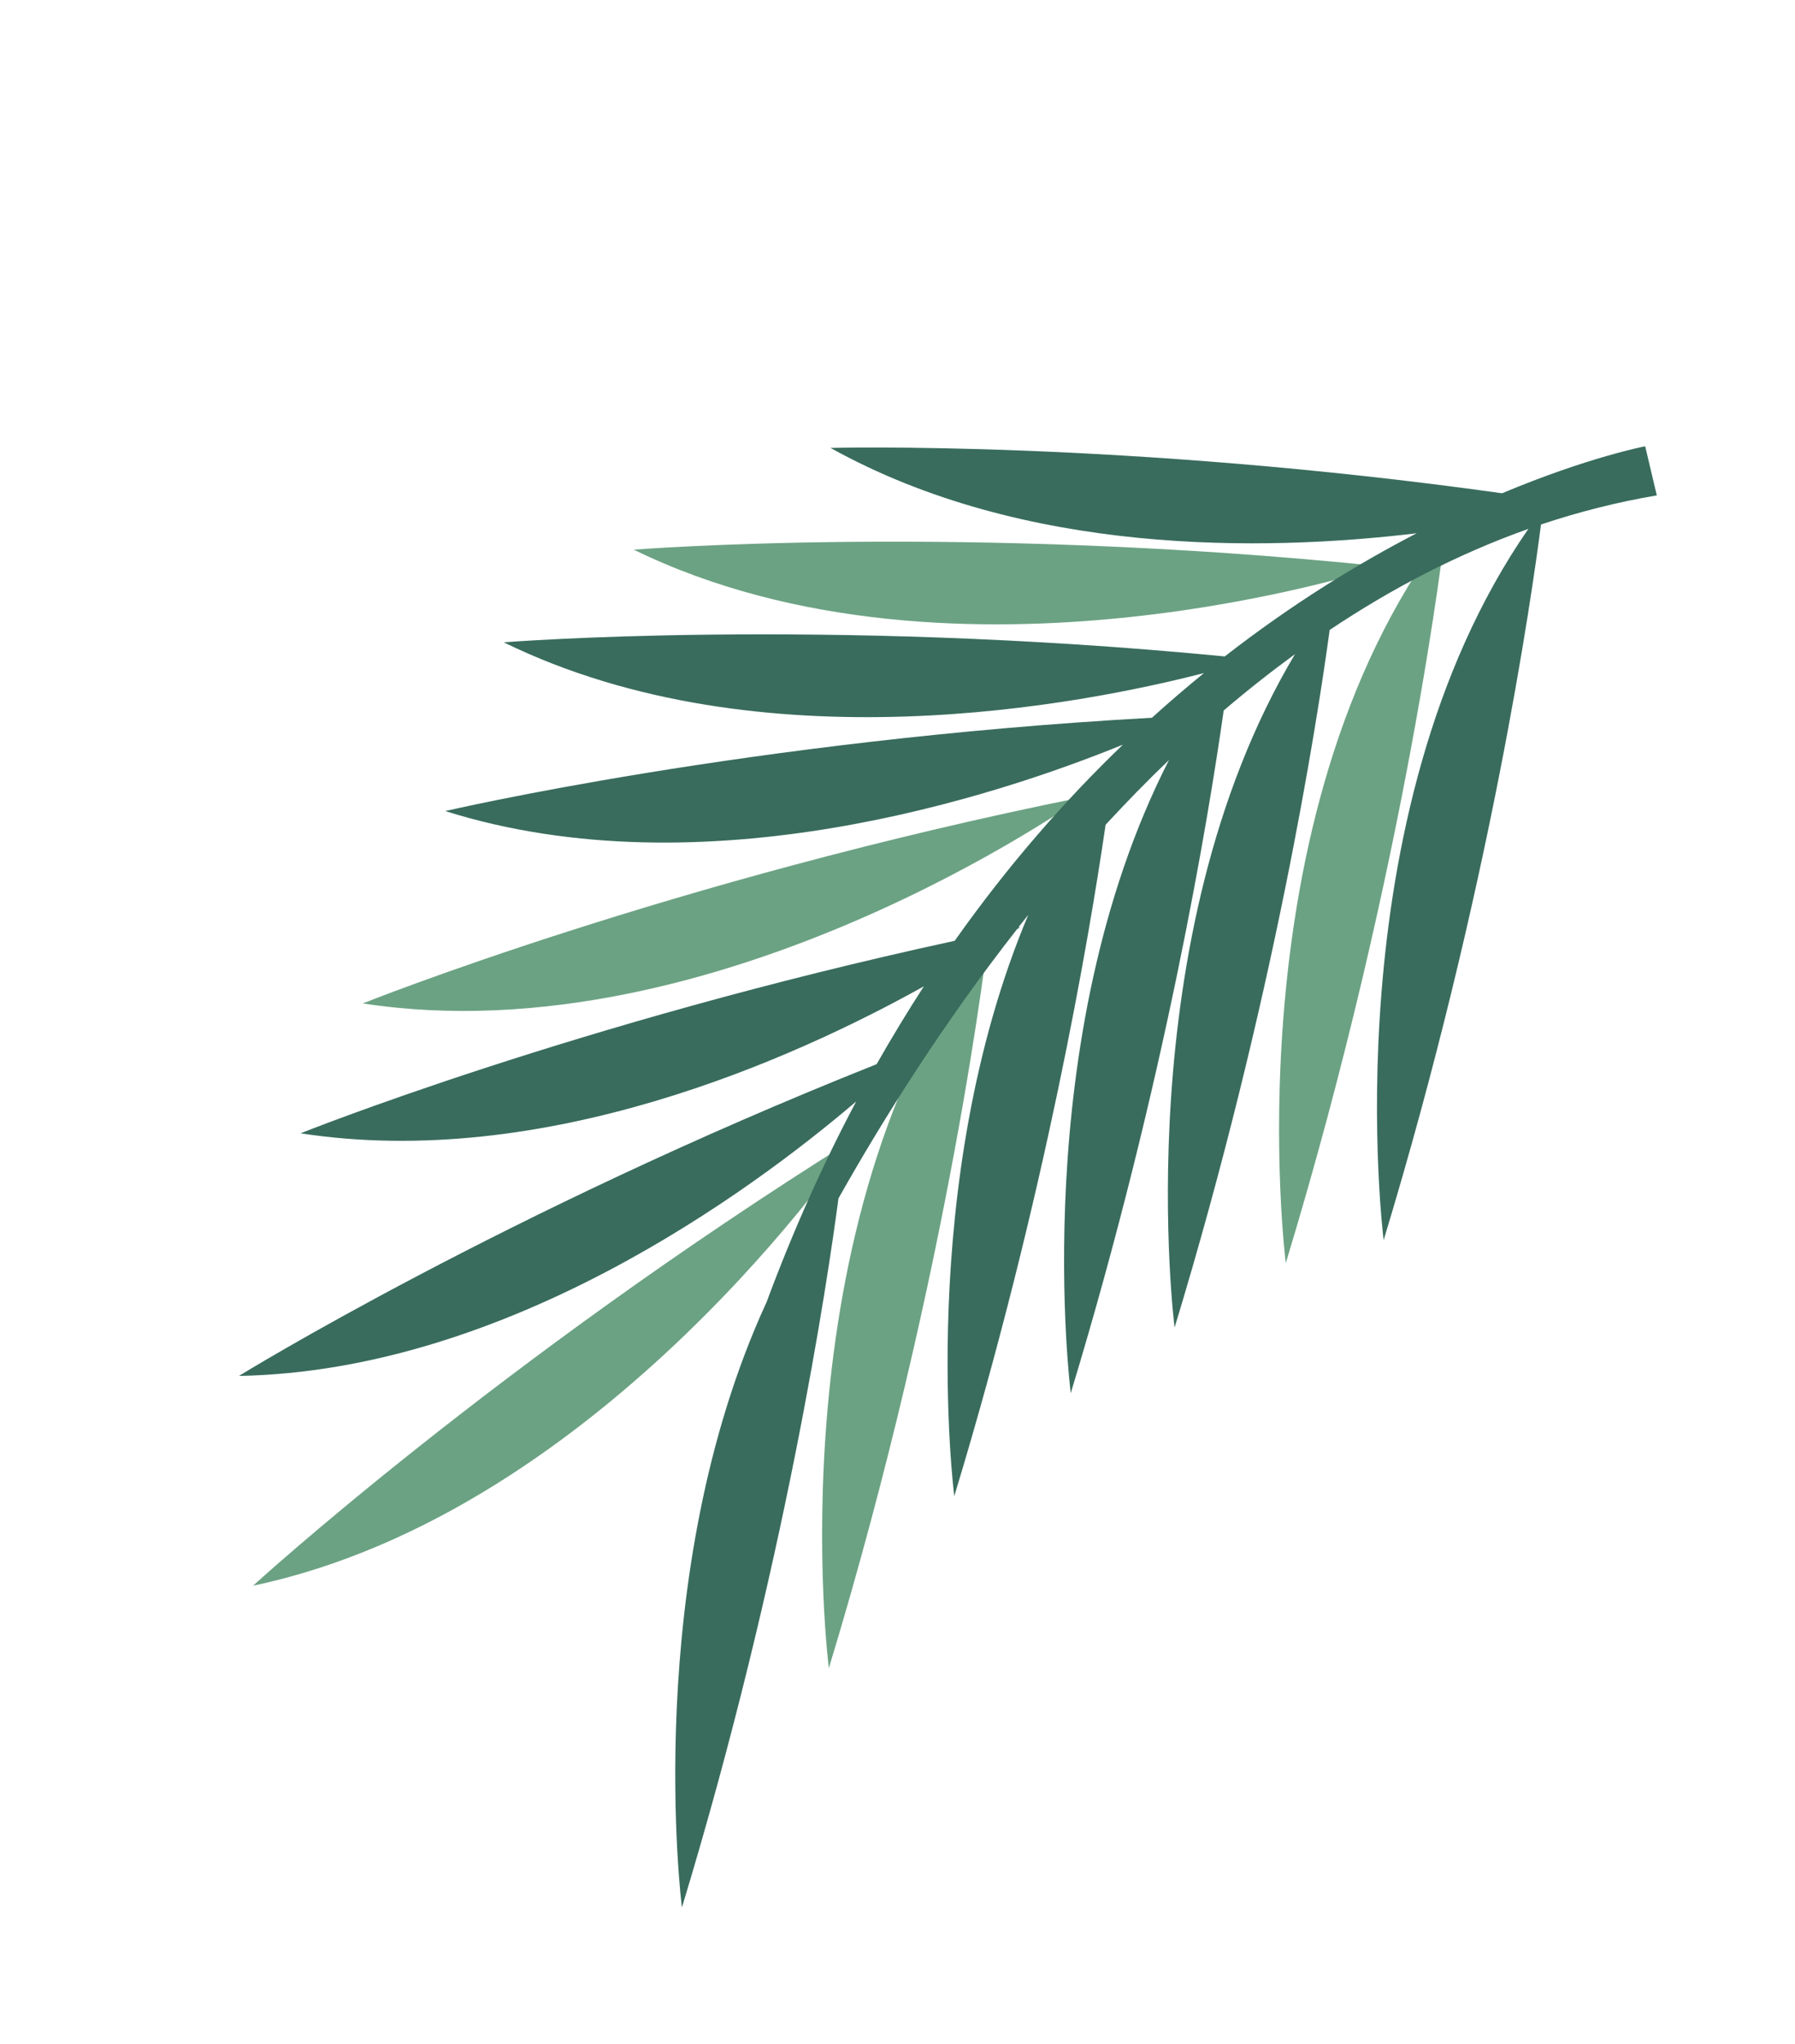
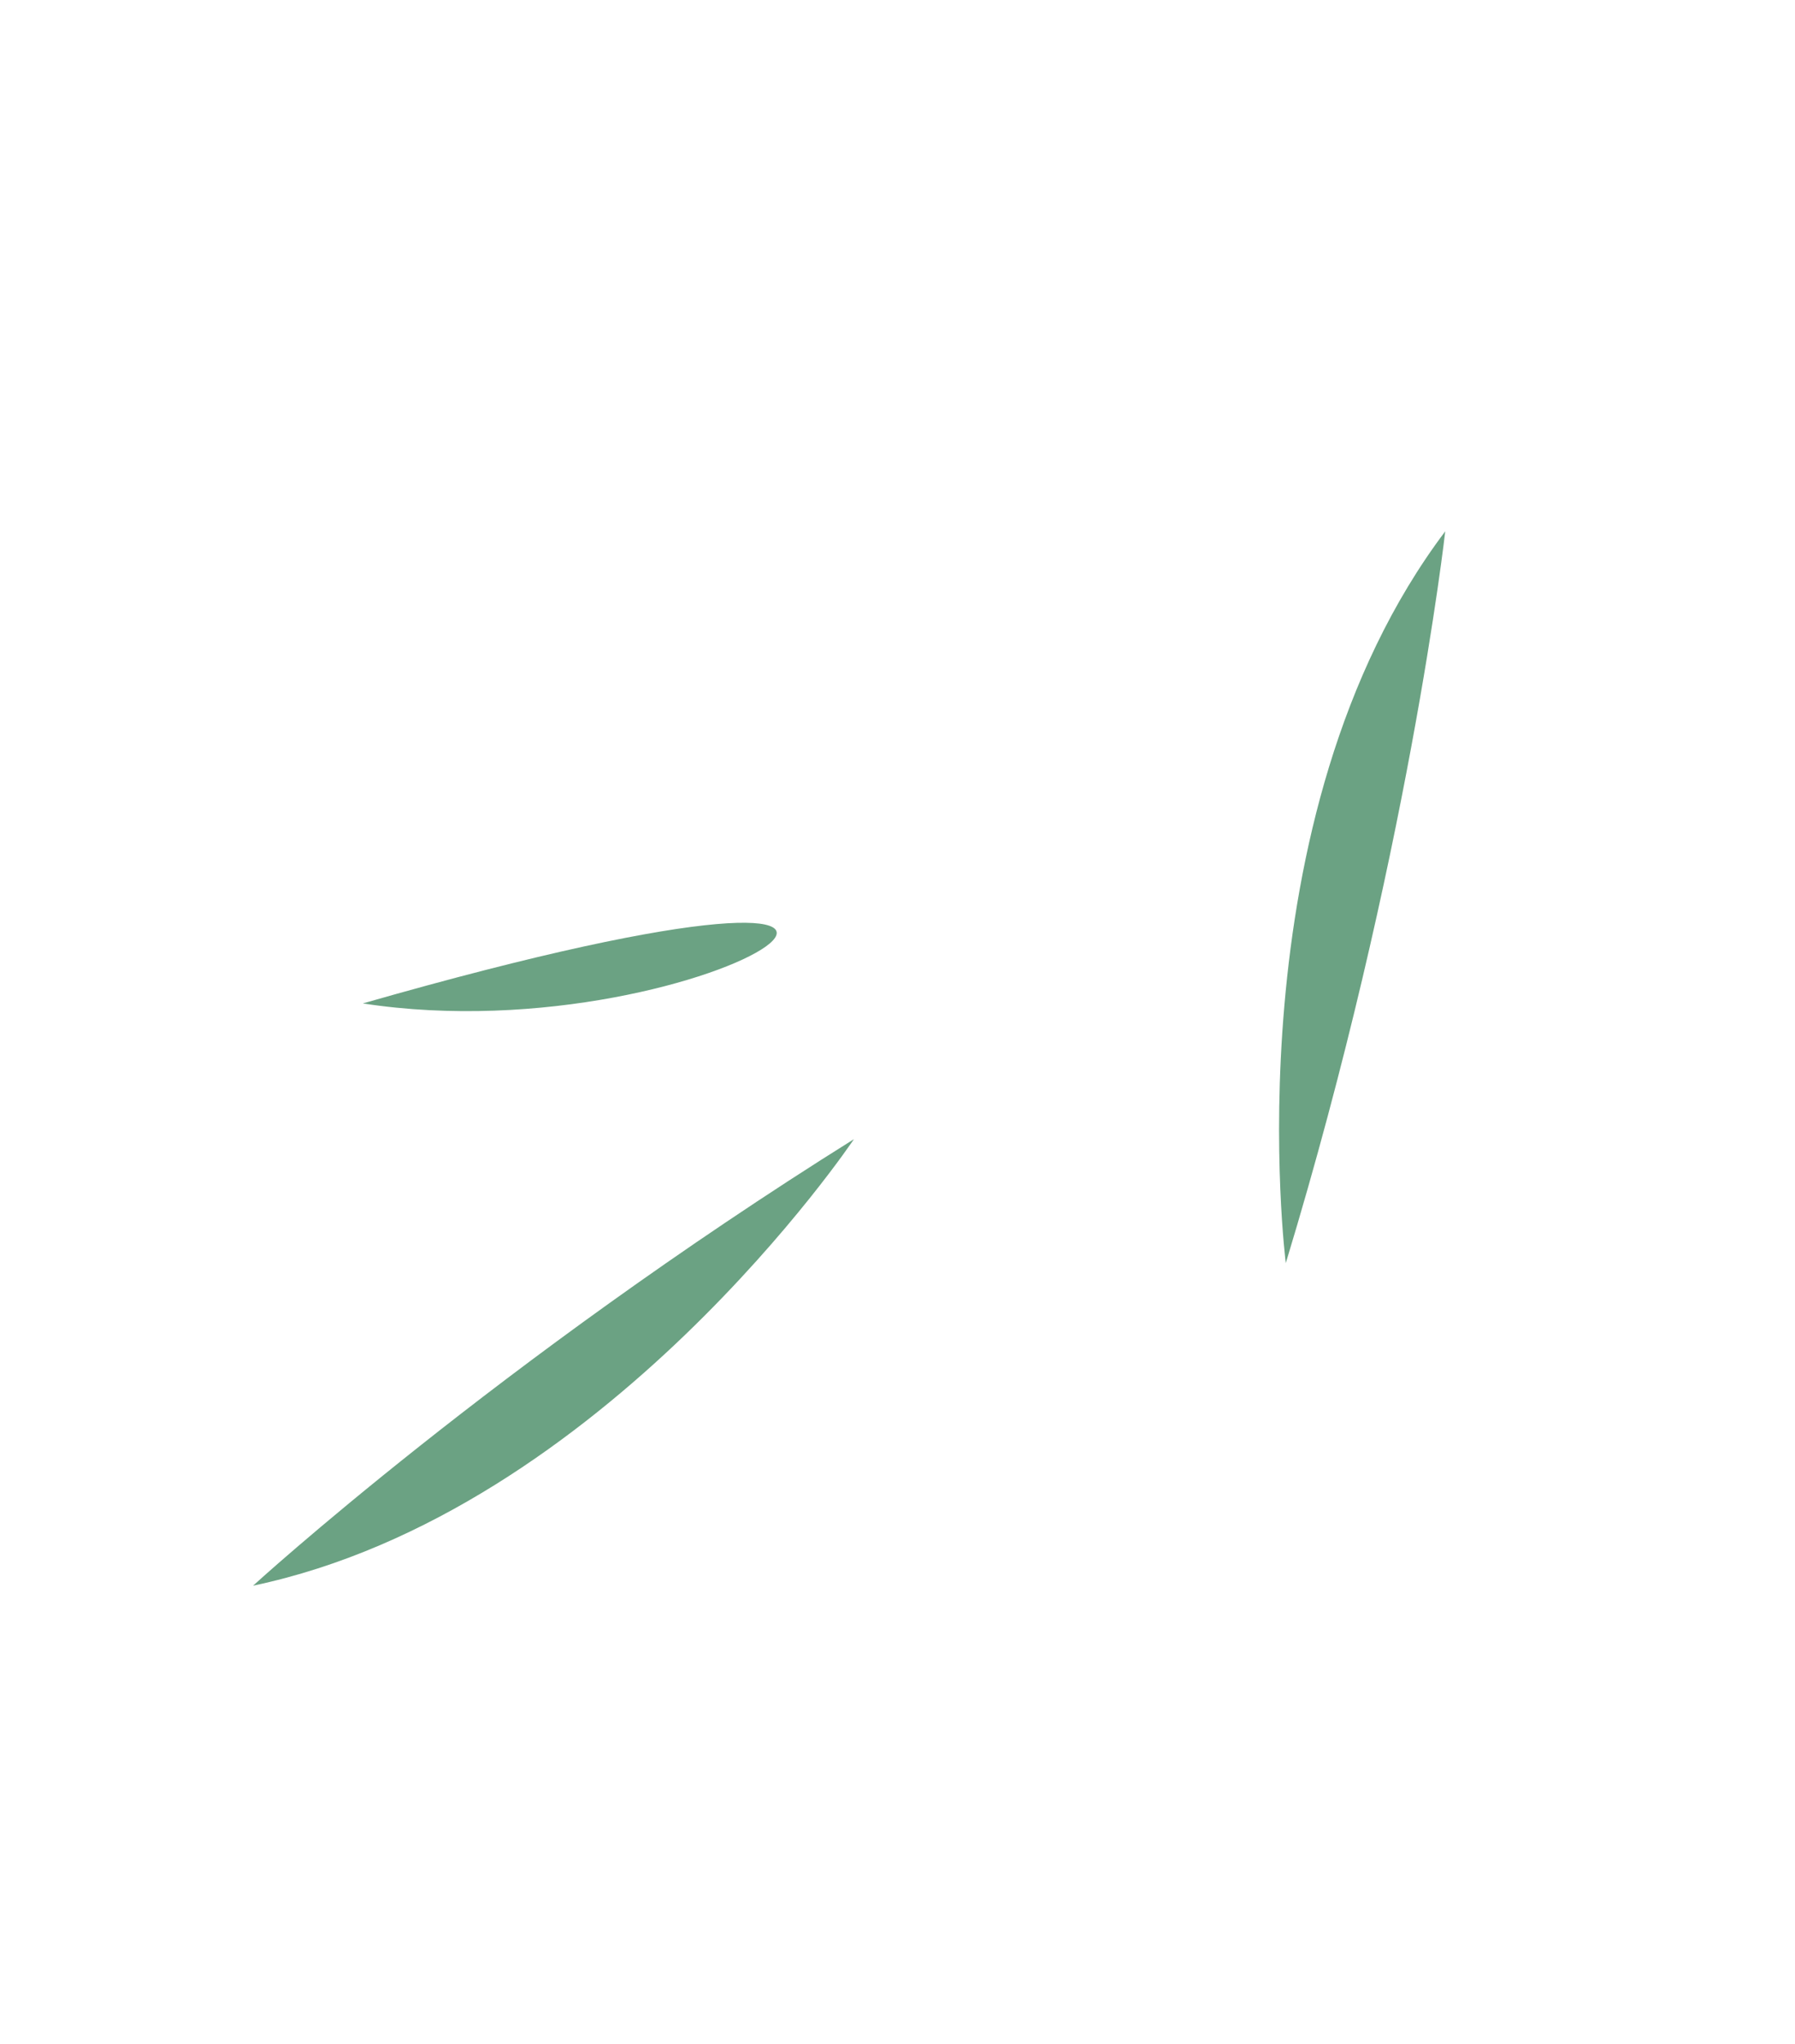
<svg xmlns="http://www.w3.org/2000/svg" width="362" height="412" viewBox="0 0 362 412" fill="none">
  <path d="M291.464 107.084C291.464 107.084 283.973 173.436 259.308 254.569C259.308 254.569 247.862 164.887 291.464 107.084Z" fill="#6BA283" />
-   <path d="M127.818 110.786C127.818 110.786 194.386 105.461 278.729 114.164C278.729 114.164 192.882 142.544 127.818 110.786Z" fill="#6BA283" />
-   <path d="M73.173 202.234C73.173 202.234 135.161 177.386 218.286 160.668C218.286 160.668 144.727 213.253 73.173 202.234Z" fill="#6BA283" />
+   <path d="M73.173 202.234C218.286 160.668 144.727 213.253 73.173 202.234Z" fill="#6BA283" />
  <path d="M51.04 319.585C51.04 319.585 100.318 274.512 172.215 229.591C172.215 229.591 121.871 304.692 51.04 319.585Z" fill="#6BA283" />
-   <path d="M199.312 188.724C199.312 188.724 191.82 255.076 167.155 336.208C167.155 336.208 155.709 246.527 199.312 188.724Z" fill="#6BA283" />
-   <path d="M101.649 129.454C101.649 129.454 165.323 124.368 246.997 132.301C260.649 121.679 273.876 113.596 285.693 107.48C254.531 111.209 206.477 111.937 167.489 90.275C167.489 90.275 226.37 88.699 302.925 99.414C320.341 92.114 331.785 89.946 331.785 89.946L334.13 99.844C326.092 101.202 318.317 103.192 310.777 105.707C308.941 119.92 300.499 179.34 279.043 249.932C279.043 249.932 268.174 164.42 308.226 106.594C293.967 111.652 280.599 118.635 268.157 126.964C265.574 145.925 256.859 201.891 236.882 267.56C236.882 267.56 226.887 189.265 261.167 131.835C256.229 135.441 251.418 139.24 246.783 143.201C243.747 164.596 234.94 218.293 215.939 280.783C215.939 280.783 206.885 209.594 235.748 153.185C231.317 157.415 227.075 161.784 222.967 166.23C219.648 188.989 210.797 241.162 192.449 301.545C192.449 301.545 184.452 238.758 207.372 184.383C206.704 185.224 206.037 186.065 205.369 186.906C205.498 186.891 205.604 186.862 205.733 186.847C205.733 186.847 205.478 187.029 205.077 187.306C190.411 206.027 178.371 225.074 169.093 241.53C166.942 257.837 158.377 315.867 137.522 384.442C137.522 384.442 129.065 317.853 154.592 262.444C160.043 247.783 166.116 234.321 172.664 222.003C151.222 240.268 102.18 276.312 48.188 277.309C48.188 277.309 101.551 244.402 176.789 214.48C179.891 209.03 183.072 203.806 186.309 198.794C159.719 213.593 109.716 235.958 60.62 228.413C60.62 228.413 116.131 206.158 192.534 189.614C203.392 174.255 214.911 161.167 226.467 150.077C200.892 160.493 142.042 179.881 89.794 163.467C89.794 163.467 151.163 149.135 232.308 144.658C235.825 141.487 239.332 138.489 242.806 135.651C218.534 141.91 153.504 154.807 101.659 129.489L101.649 129.454Z" fill="#396C5D" />
</svg>